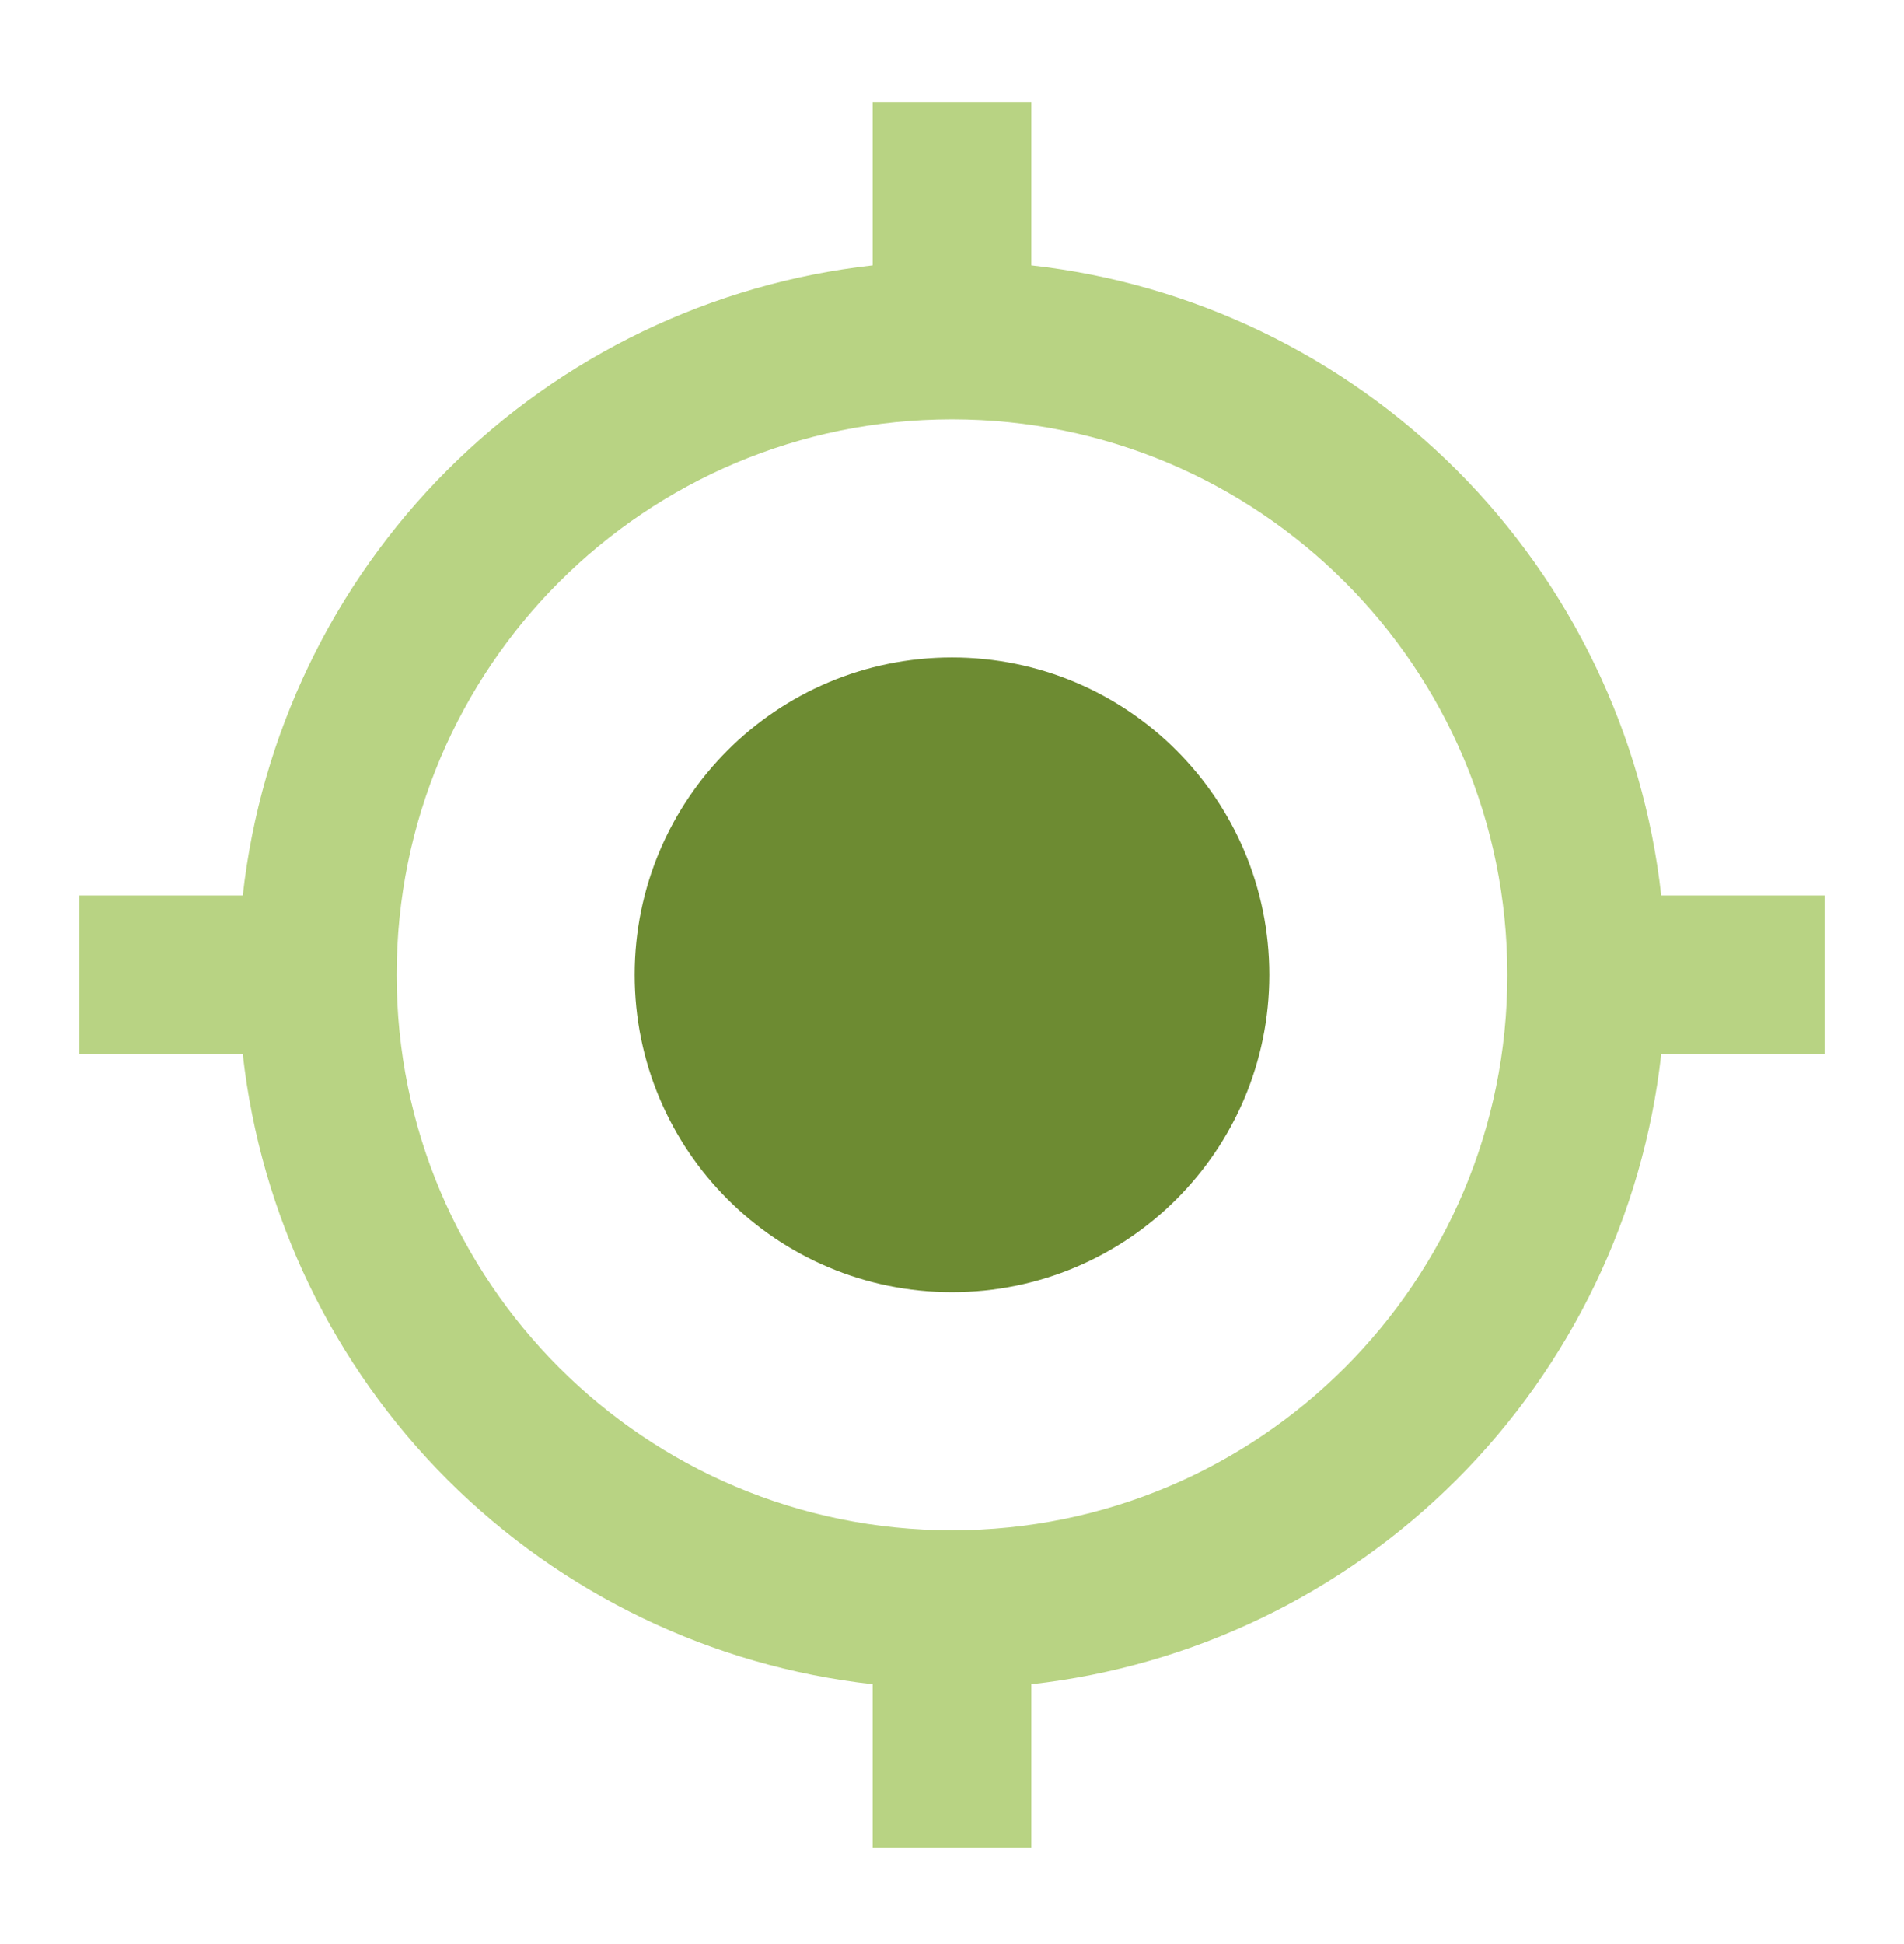
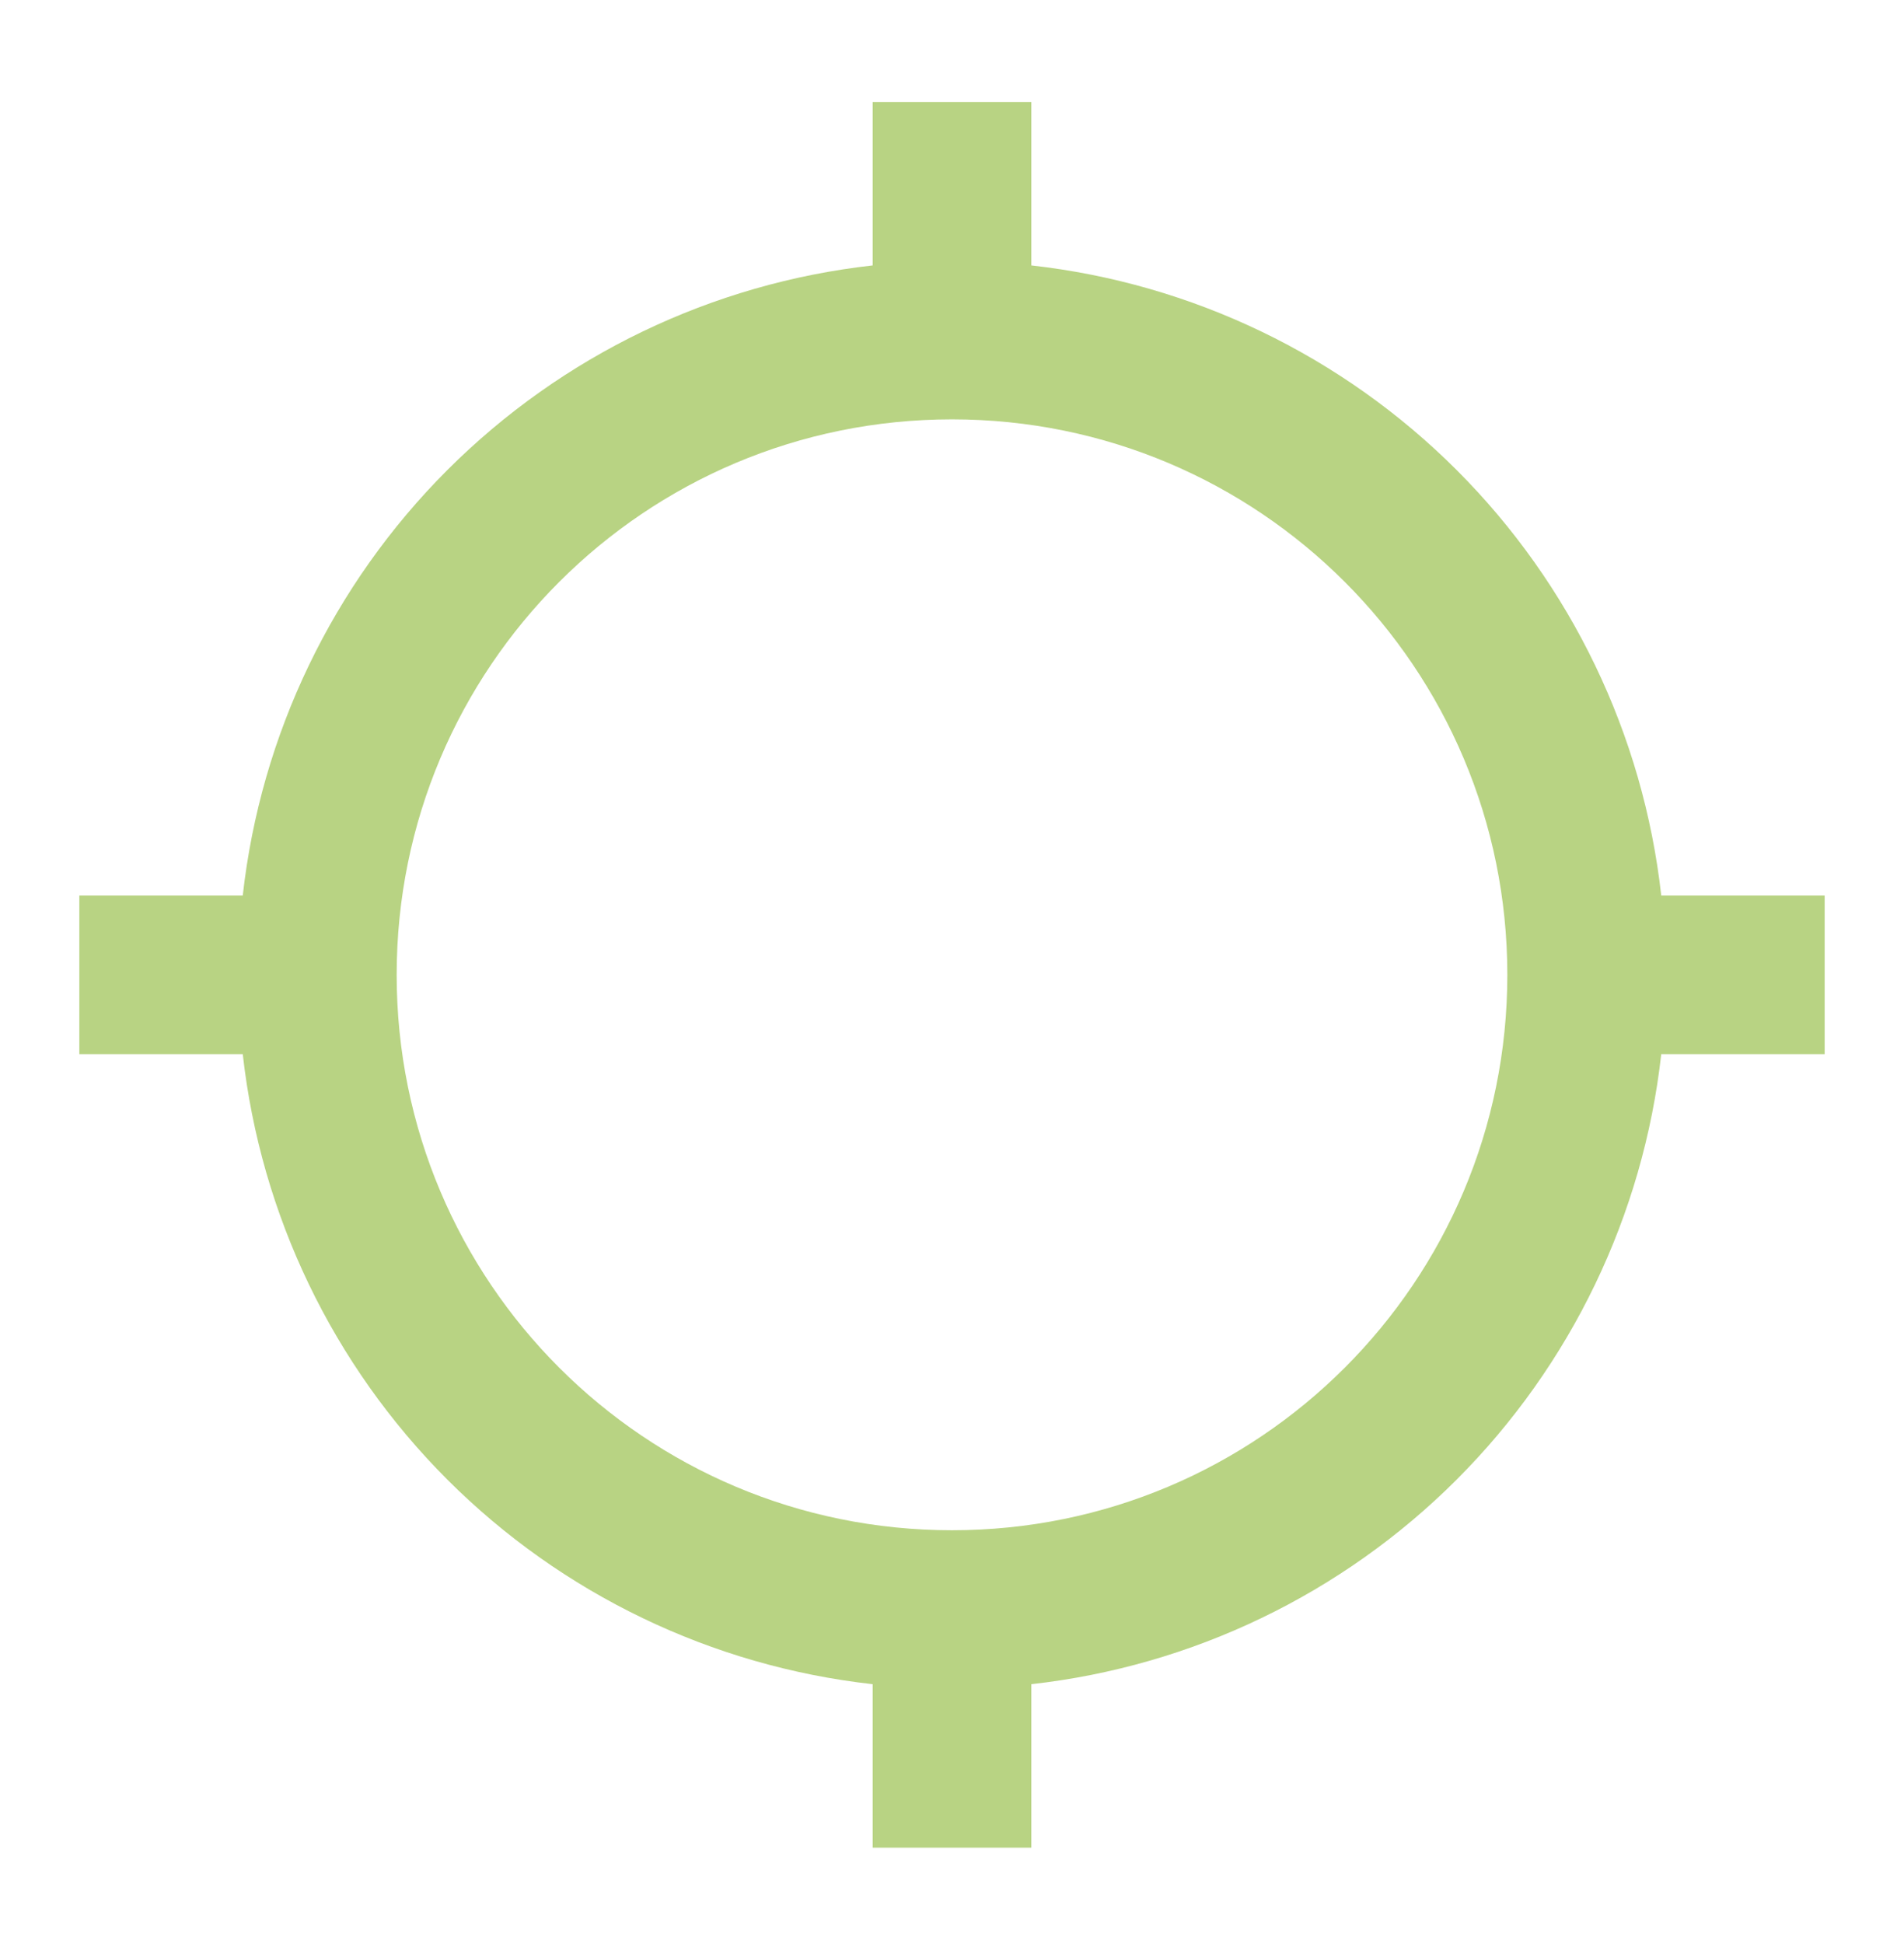
<svg xmlns="http://www.w3.org/2000/svg" width="48" height="49" viewBox="0 0 48 49" fill="none">
  <path d="M41.88 22.57C41.427 18.514 39.608 14.733 36.723 11.848C33.837 8.962 30.056 7.143 26 6.69V2.57H22V6.69C17.944 7.143 14.163 8.962 11.277 11.848C8.392 14.733 6.573 18.514 6.12 22.57H2V26.57H6.12C6.573 30.626 8.392 34.407 11.277 37.293C14.163 40.178 17.944 41.997 22 42.45V46.57H26V42.45C30.056 41.997 33.837 40.178 36.723 37.293C39.608 34.407 41.427 30.626 41.88 26.57H46V22.57H41.88ZM24 38.57C16.26 38.57 10 32.31 10 24.57C10 16.83 16.26 10.57 24 10.57C31.74 10.57 38 16.83 38 24.57C38 32.31 31.74 38.57 24 38.57Z" fill="#B8D383" />
-   <path d="M16 24.57C16 20.15 19.58 16.57 24 16.57C28.42 16.57 32 20.15 32 24.57C32 28.99 28.42 32.57 24 32.57C19.58 32.57 16 28.99 16 24.57Z" fill="#6D8B32" />
</svg>